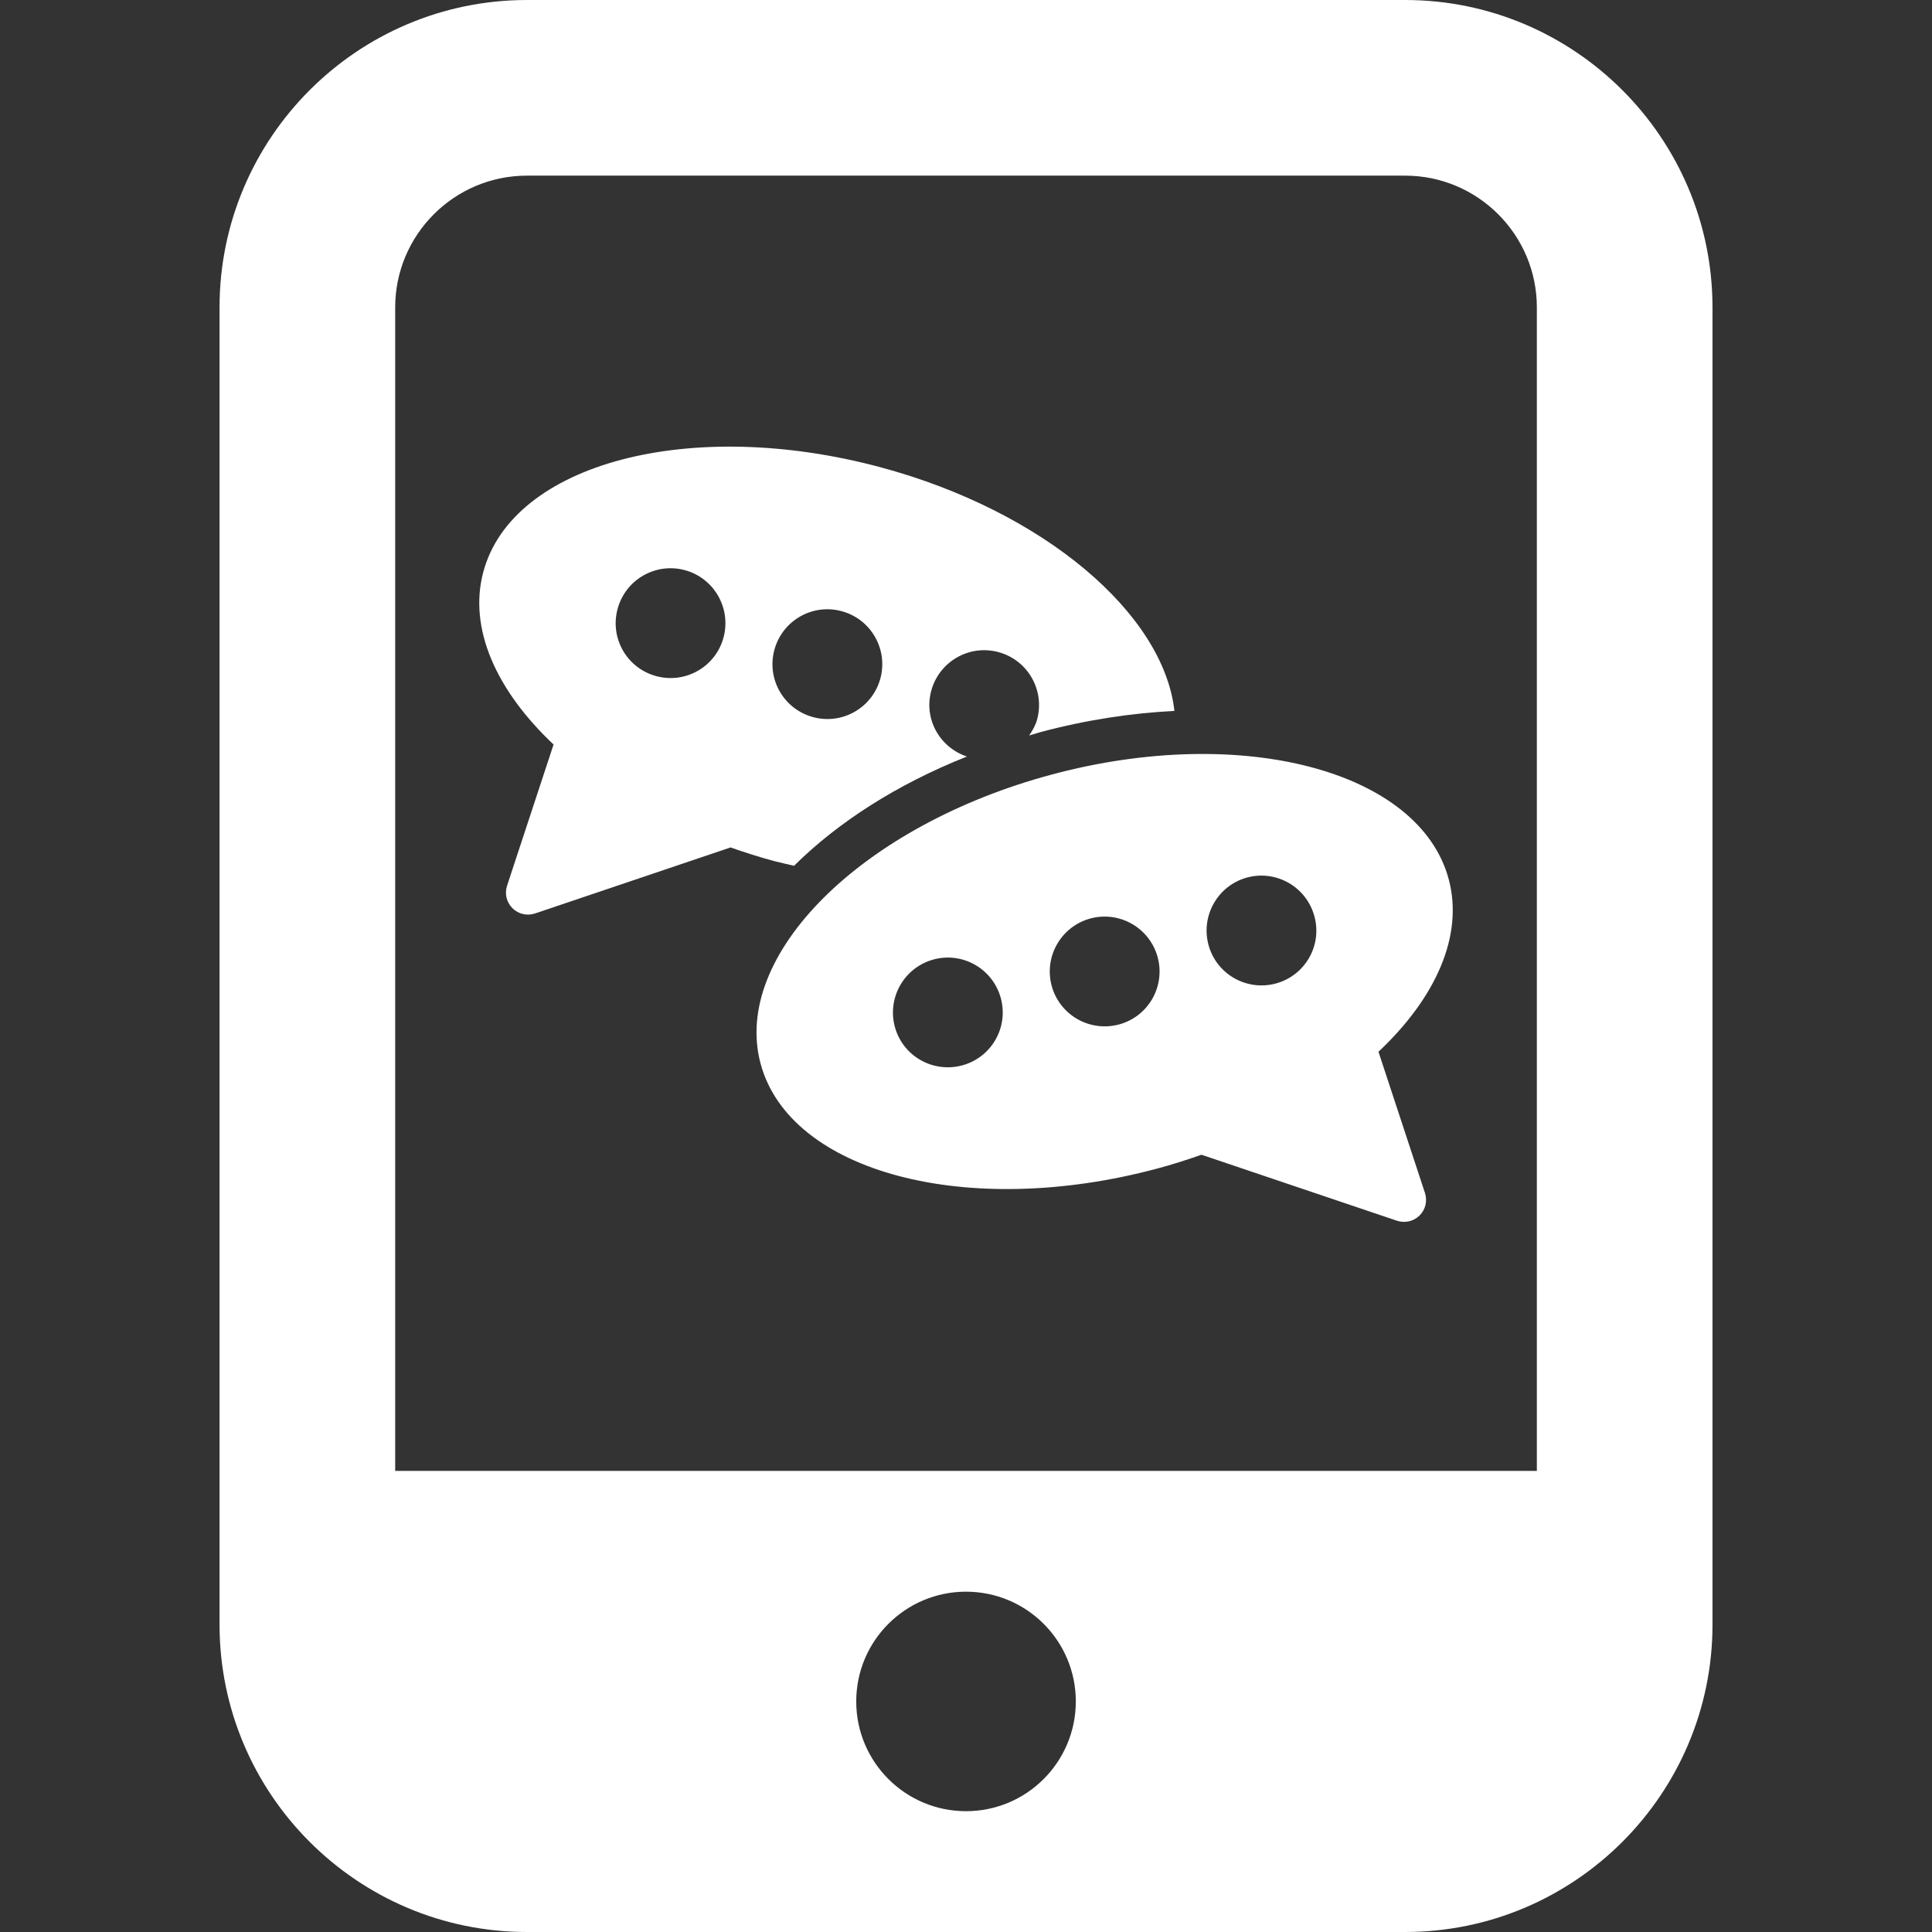
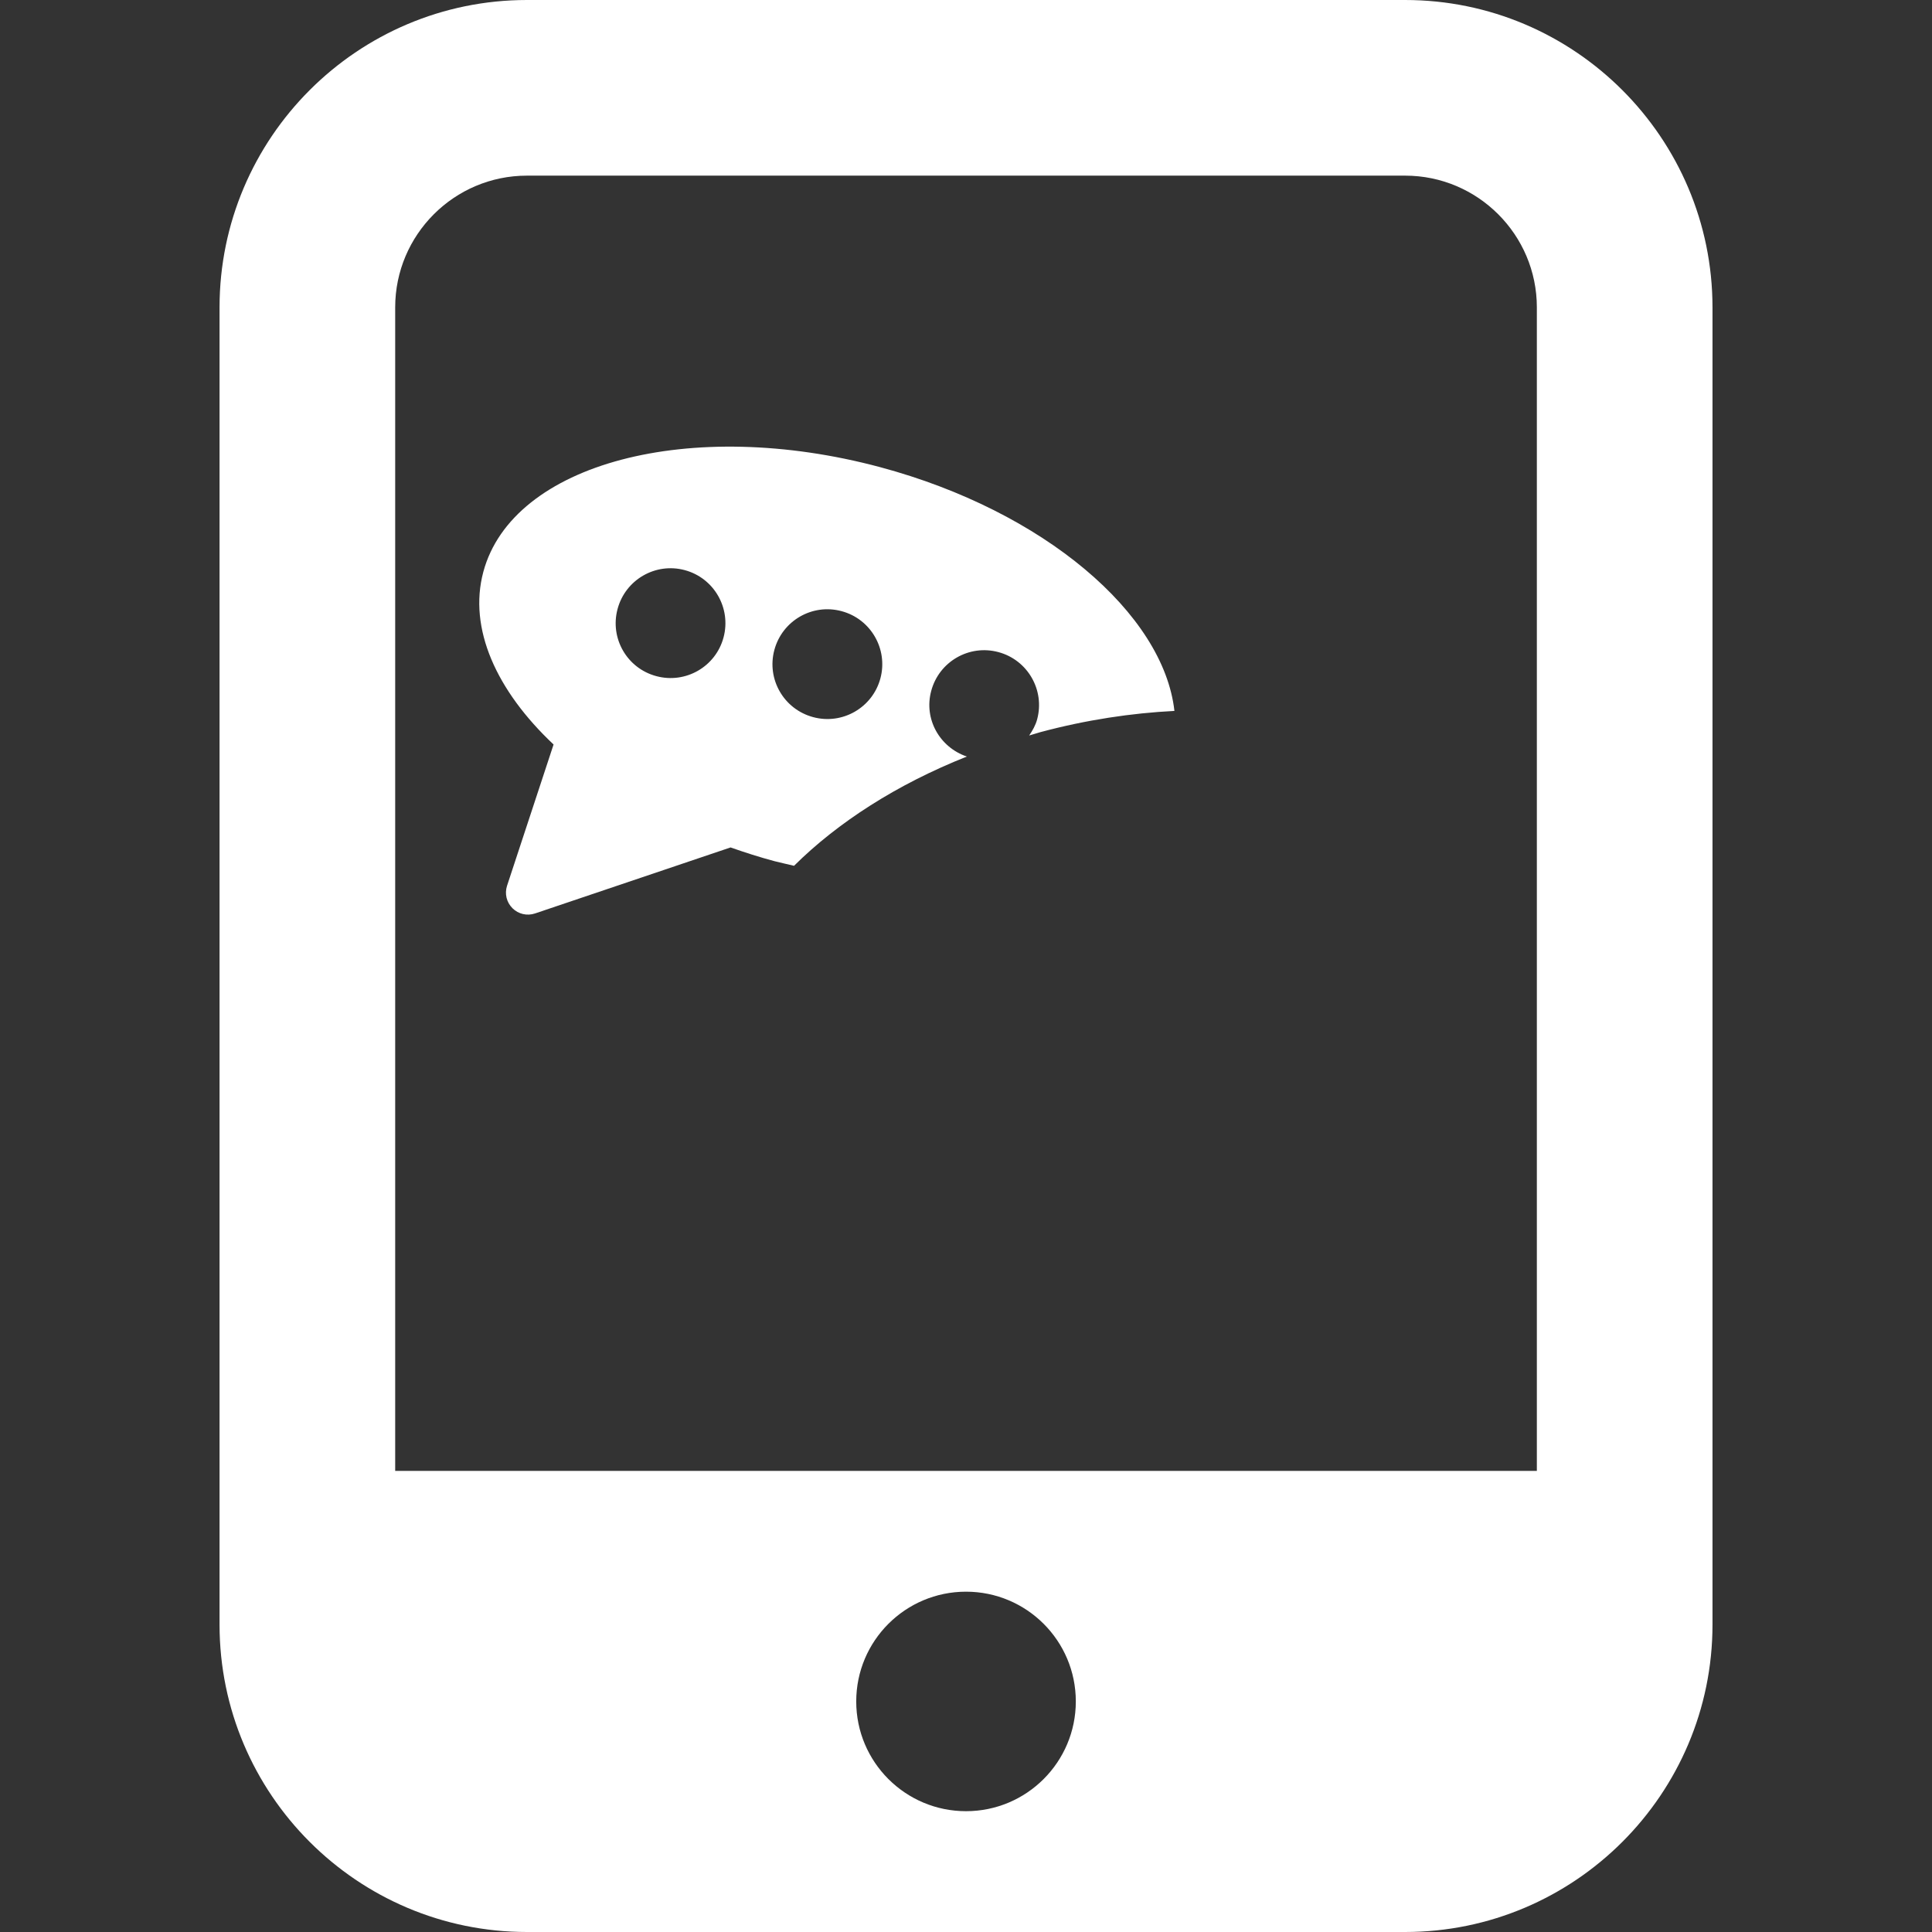
<svg xmlns="http://www.w3.org/2000/svg" version="1.1" width="47.001" height="47.001" style="" xml:space="preserve">
  <rect width="100%" height="100%" fill="#333333" stroke="none" />
-   <rect id="backgroundrect" width="100%" height="100%" x="0" y="0" fill="none" stroke="none" />
  <g class="currentLayer" style="">
    <title>Layer 1</title>
    <g id="svg_1" class="selected" fill="#ffffff" fill-opacity="1">
      <g id="Layer_1_46_" fill="#ffffff" fill-opacity="1">
        <g id="svg_2" fill="#ffffff" fill-opacity="1">
          <path d="M34.183,0H12.819C8.696,0,5.341,3.354,5.341,7.478v32.045c0,4.123,3.354,7.478,7.478,7.478h21.364     c4.123,0,7.478-3.354,7.478-7.478V7.478C41.66,3.354,38.306,0,34.183,0z M23.501,44.062c-1.474,0-2.671-1.195-2.671-2.67     s1.197-2.67,2.671-2.67c1.475,0,2.671,1.195,2.671,2.67C26.172,42.866,24.976,44.062,23.501,44.062z M37.388,35.784H9.614V7.478     c0-1.768,1.438-3.205,3.205-3.205h21.364c1.768,0,3.205,1.438,3.205,3.205V35.784L37.388,35.784z" id="svg_3" fill="#ffffff" fill-opacity="1" />
          <path d="M19.317,21.063c1.06-1.052,2.495-1.979,4.204-2.658c-0.661-0.224-1.051-0.912-0.867-1.596     c0.19-0.713,0.922-1.137,1.634-0.945c0.712,0.19,1.136,0.924,0.943,1.637c-0.039,0.146-0.113,0.273-0.194,0.392     c0.093-0.025,0.182-0.057,0.274-0.082c1.121-0.3,2.215-0.463,3.26-0.516c-0.264-2.363-3.168-4.859-7.158-5.93     c-4.624-1.238-8.946-0.095-9.655,2.548c-0.369,1.378,0.319,2.89,1.709,4.199l-1.132,3.437c-0.062,0.192-0.013,0.402,0.132,0.545     c0,0,0,0,0,0.001c0.145,0.143,0.355,0.192,0.549,0.127l4.757-1.606c0.348,0.122,0.704,0.237,1.072,0.335     C19.003,20.992,19.159,21.024,19.317,21.063z M17.602,15.507c-0.19,0.712-0.923,1.134-1.635,0.942     c-0.713-0.19-1.135-0.921-0.943-1.634c0.19-0.712,0.922-1.137,1.635-0.945C17.37,14.061,17.793,14.794,17.602,15.507z      M18.838,15.813c0.191-0.713,0.923-1.137,1.635-0.945c0.713,0.19,1.136,0.924,0.945,1.636s-0.925,1.134-1.636,0.942     C19.069,17.255,18.647,16.524,18.838,15.813z" id="svg_4" fill="#ffffff" fill-opacity="1" />
-           <path d="M35.244,21.39c-0.709-2.644-5.031-3.786-9.655-2.548c-4.622,1.238-7.794,4.39-7.086,7.033     c0.71,2.648,5.032,3.791,9.655,2.552c0.366-0.098,0.724-0.213,1.071-0.335l4.756,1.606c0.193,0.063,0.404,0.016,0.55-0.128l0,0     c0.146-0.145,0.192-0.354,0.132-0.545l-1.132-3.438C34.925,24.279,35.612,22.768,35.244,21.39z M23.405,25.919     c-0.713,0.19-1.445-0.229-1.636-0.94c-0.191-0.713,0.232-1.446,0.945-1.638c0.711-0.191,1.443,0.232,1.634,0.944     C24.54,24.998,24.117,25.729,23.405,25.919z M27.222,24.923c-0.713,0.19-1.445-0.229-1.638-0.943     c-0.19-0.711,0.231-1.444,0.944-1.636c0.714-0.19,1.443,0.233,1.636,0.945C28.354,24.002,27.933,24.732,27.222,24.923z      M31.035,23.927c-0.712,0.19-1.444-0.229-1.636-0.943c-0.19-0.712,0.231-1.445,0.943-1.637c0.713-0.19,1.444,0.234,1.635,0.946     C32.17,23.006,31.748,23.735,31.035,23.927z" id="svg_5" fill="#ffffff" fill-opacity="1" />
        </g>
      </g>
    </g>
    <g id="svg_6">
</g>
    <g id="svg_7">
</g>
    <g id="svg_8">
</g>
    <g id="svg_9">
</g>
    <g id="svg_10">
</g>
    <g id="svg_11">
</g>
    <g id="svg_12">
</g>
    <g id="svg_13">
</g>
    <g id="svg_14">
</g>
    <g id="svg_15">
</g>
    <g id="svg_16">
</g>
    <g id="svg_17">
</g>
    <g id="svg_18">
</g>
    <g id="svg_19">
</g>
    <g id="svg_20">
</g>
  </g>
</svg>